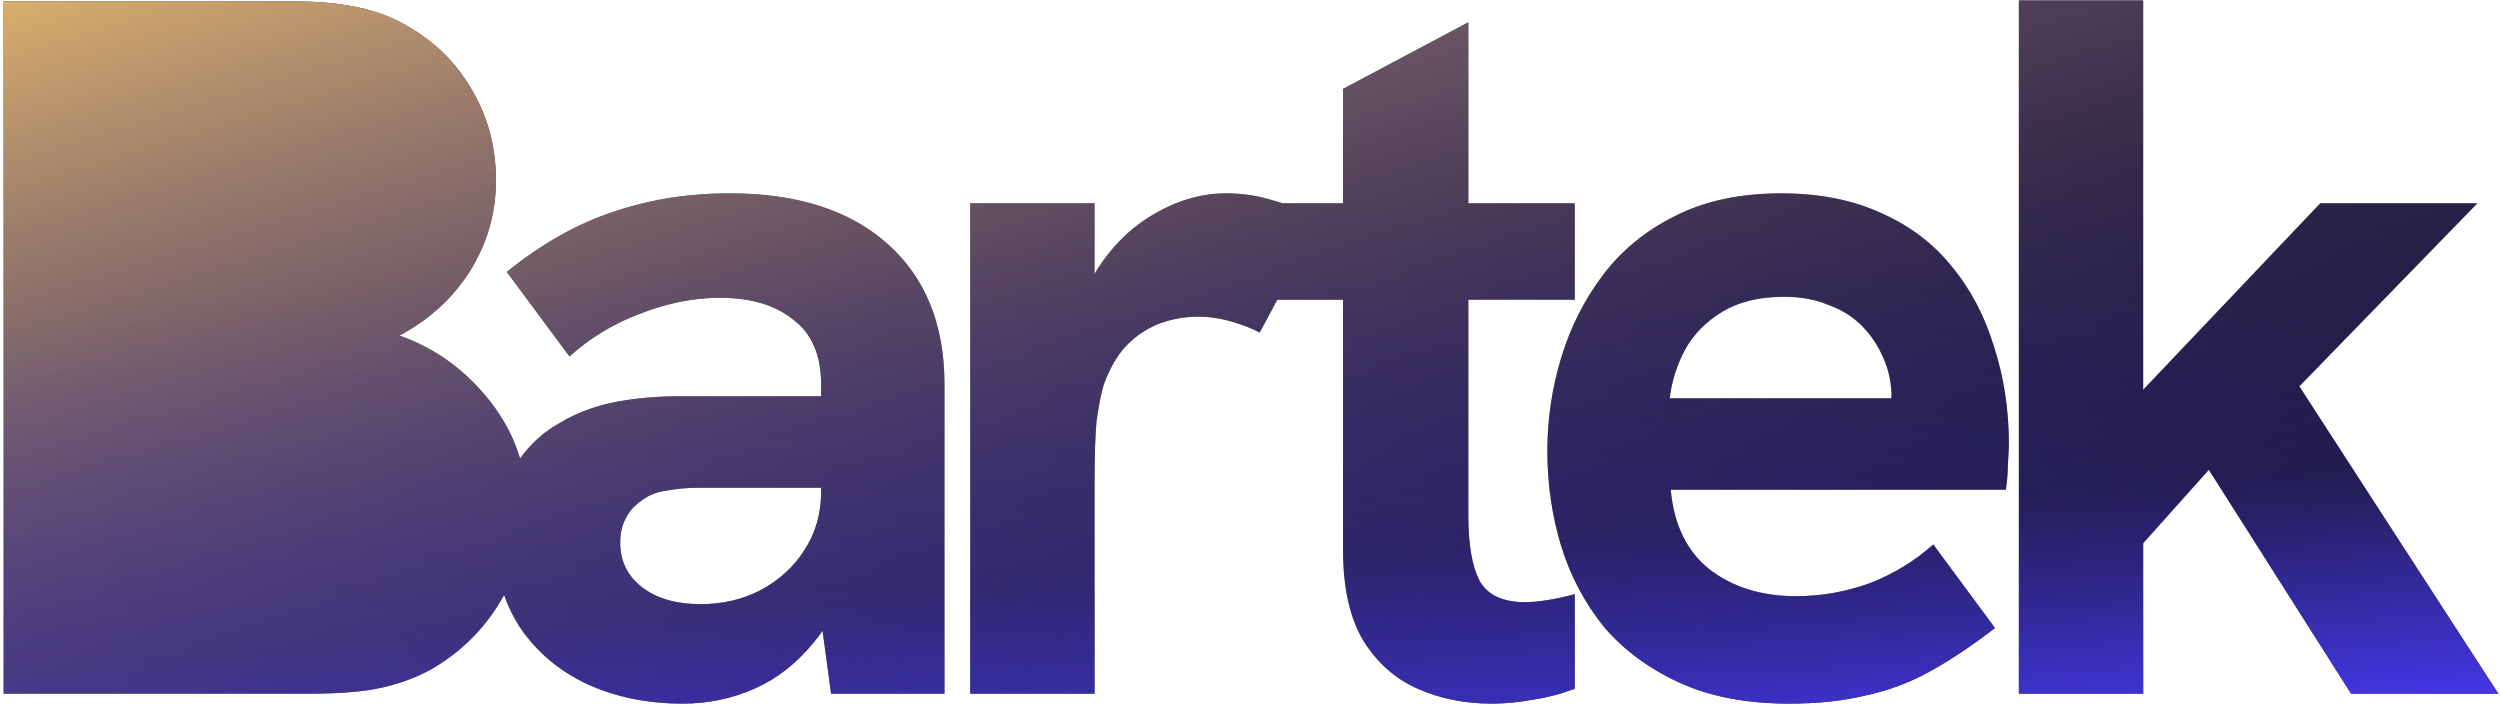
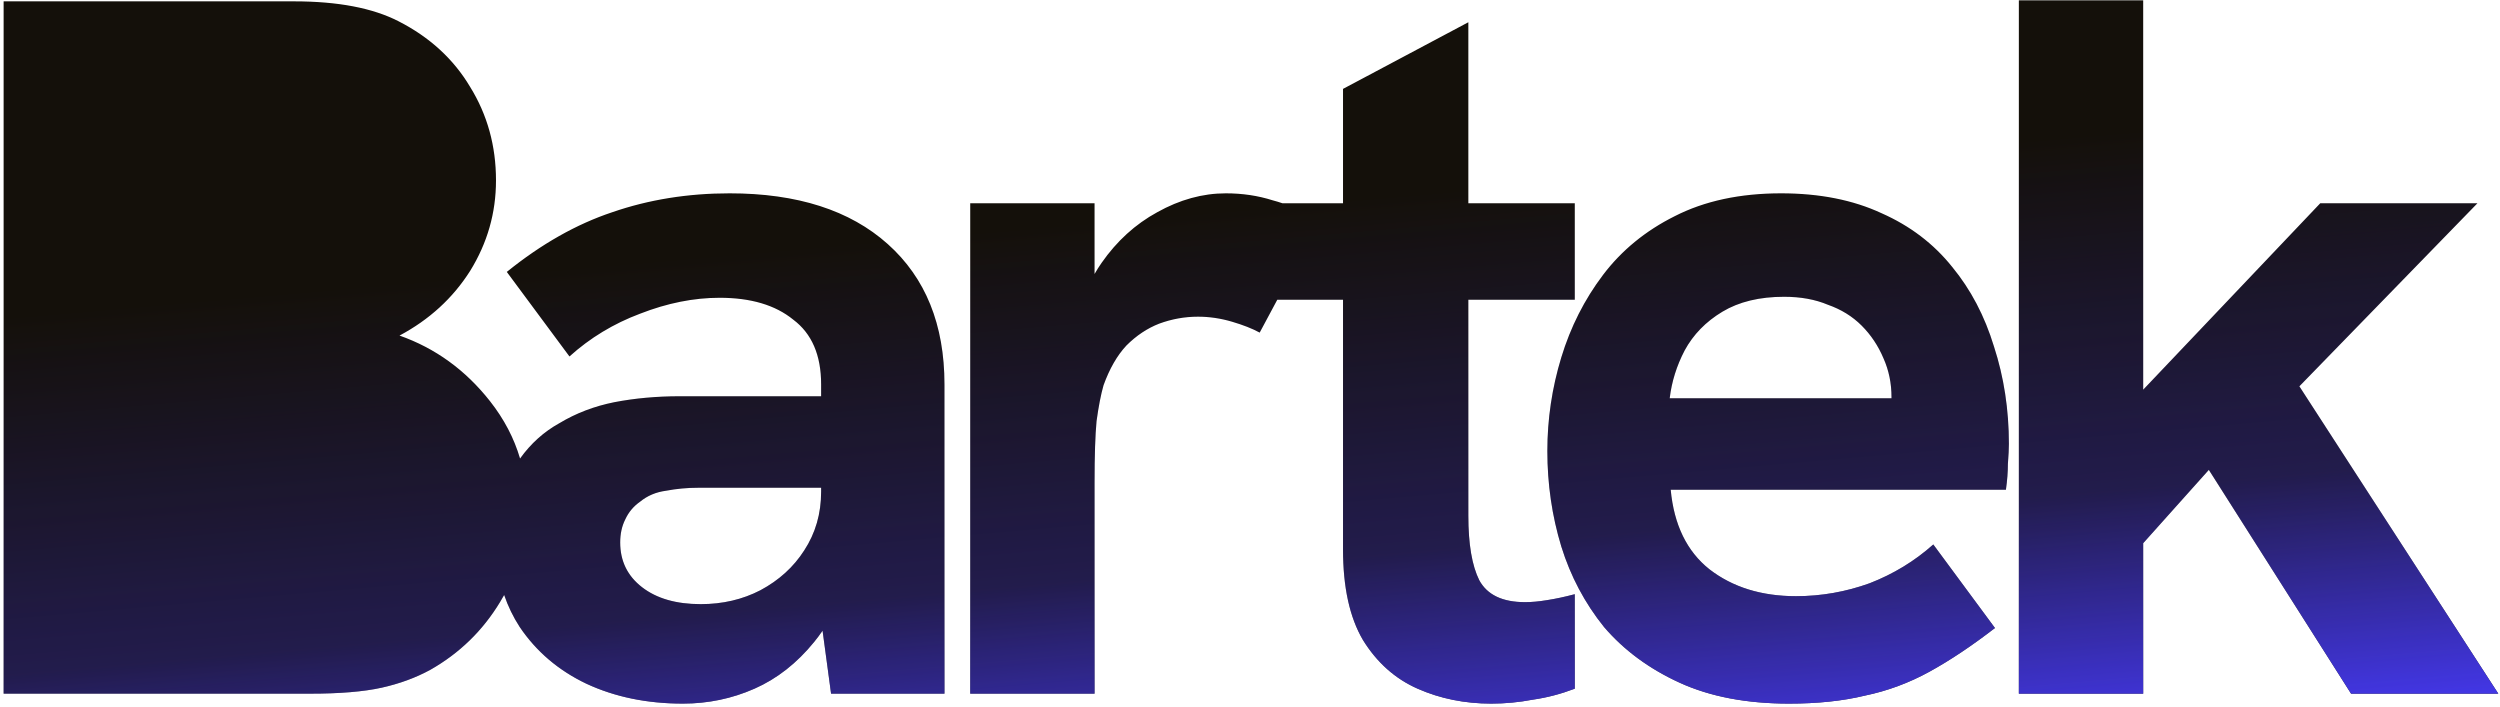
<svg xmlns="http://www.w3.org/2000/svg" width="580" height="164" viewBox="0 0 580 164" fill="none">
  <path d="M68.224 0.314C78.377 0.314 86.455 1.853 92.455 4.93C99.686 8.622 105.224 13.7 109.07 20.161C113.07 26.623 115.07 33.854 115.07 41.853C115.07 49.392 113.07 56.391 109.07 62.852C105.07 69.16 99.609 74.161 92.686 77.853C100.993 80.777 107.993 85.853 113.686 93.084C116.938 97.216 119.259 101.649 120.653 106.384C123.153 102.89 126.205 100.149 129.809 98.161C133.655 95.853 137.885 94.237 142.5 93.314C147.269 92.391 152.347 91.93 157.731 91.93H190.501V89.161C190.501 82.392 188.347 77.392 184.039 74.161C179.885 70.776 174.193 69.084 166.962 69.084C160.962 69.084 154.808 70.315 148.5 72.776C142.346 75.084 136.885 78.392 132.116 82.699L117.577 63.084C125.577 56.622 133.731 52.007 142.039 49.237C150.5 46.314 159.577 44.853 169.27 44.852C184.962 44.852 197.193 48.776 205.962 56.622C214.731 64.468 219.116 75.315 219.116 89.161V160.93H192.809L190.834 146.322C190.213 147.23 189.564 148.1 188.885 148.93C184.885 153.853 180.27 157.469 175.039 159.776C169.808 162.084 164.27 163.237 158.424 163.237C150.116 163.237 142.654 161.699 136.039 158.622C129.578 155.545 124.423 151.161 120.577 145.469C119.062 143.133 117.858 140.654 116.965 138.033C116.654 138.592 116.332 139.148 115.994 139.699C111.994 146.314 106.609 151.545 99.84 155.392C96.455 157.238 92.686 158.622 88.532 159.545C84.379 160.468 78.84 160.93 71.917 160.93H0.84V0.314H68.224ZM340.657 47.161H365.35V69.545H340.657V119.622C340.657 126.237 341.504 131.237 343.196 134.622C345.042 138.007 348.581 139.699 353.812 139.699C355.35 139.699 357.042 139.545 358.888 139.237C360.888 138.93 363.042 138.468 365.35 137.853V159.776C362.119 161.007 358.888 161.853 355.657 162.314C352.427 162.93 349.196 163.237 345.965 163.237C339.811 163.237 334.118 162.084 328.888 159.776C323.657 157.469 319.427 153.699 316.196 148.469C313.119 143.238 311.58 136.238 311.58 127.469V69.545H296.326L292.246 77.161C290.554 76.238 288.4 75.391 285.785 74.622C283.17 73.853 280.554 73.469 277.938 73.469C274.862 73.469 271.862 74.007 268.938 75.084C266.169 76.161 263.631 77.853 261.323 80.161C259.169 82.469 257.4 85.546 256.016 89.392C255.4 91.545 254.862 94.315 254.4 97.699C254.093 100.93 253.938 105.699 253.938 112.007V160.93H225.093V47.161H253.938V63.565C254.436 62.692 254.974 61.839 255.554 61.007C259.092 55.93 263.401 52.007 268.478 49.237C273.708 46.314 279.016 44.852 284.4 44.852C288.246 44.853 291.862 45.392 295.246 46.469C296.007 46.667 296.771 46.899 297.539 47.161H311.58V20.622L340.657 5.161V47.161ZM413.216 44.852C422.139 44.852 429.909 46.392 436.524 49.469C443.139 52.392 448.601 56.545 452.908 61.93C457.216 67.16 460.447 73.315 462.601 80.392C464.908 87.469 466.062 95.007 466.062 103.007C466.062 104.084 465.986 105.622 465.832 107.622C465.832 109.468 465.678 111.468 465.37 113.622H387.601C388.37 121.776 391.37 127.93 396.601 132.084C401.985 136.238 408.678 138.314 416.678 138.314C422.524 138.314 428.216 137.314 433.755 135.314C439.293 133.161 444.217 130.161 448.524 126.314L462.832 145.699C457.447 149.853 452.37 153.237 447.601 155.853C442.831 158.468 437.831 160.315 432.601 161.392C427.524 162.622 421.678 163.237 415.062 163.237C405.216 163.237 396.755 161.622 389.678 158.392C382.601 155.161 376.755 150.853 372.14 145.469C367.678 139.93 364.37 133.699 362.216 126.776C360.062 119.699 358.985 112.314 358.985 104.622C358.985 97.237 360.062 90.007 362.216 82.93C364.37 75.853 367.601 69.469 371.908 63.776C376.216 58.084 381.755 53.546 388.524 50.161C395.447 46.623 403.678 44.853 413.216 44.852ZM497.22 90.411L538.297 47.161H574.759L533.45 89.622L579.604 160.93H545.45L512.45 109.007L497.22 126.018V160.93H468.374V0.084H497.22V90.411ZM161.885 113.161C159.423 113.161 156.961 113.391 154.5 113.853C152.192 114.16 150.192 115.007 148.5 116.392C146.962 117.468 145.808 118.853 145.039 120.545C144.27 122.083 143.885 123.853 143.885 125.853C143.885 130.16 145.577 133.622 148.962 136.237C152.346 138.853 156.885 140.161 162.577 140.161C167.654 140.161 172.27 139.084 176.424 136.93C180.731 134.622 184.116 131.545 186.577 127.699C189.192 123.699 190.501 119.161 190.501 114.084V113.161H161.885ZM413.908 68.853C408.216 68.853 403.447 70.007 399.601 72.314C395.755 74.622 392.832 77.622 390.832 81.314C388.986 84.853 387.832 88.545 387.37 92.392H438.827C438.829 92.314 438.832 92.238 438.832 92.161C438.832 88.93 438.216 85.93 436.985 83.161C435.755 80.238 434.062 77.699 431.908 75.545C429.754 73.391 427.139 71.776 424.062 70.699C421.139 69.469 417.754 68.853 413.908 68.853Z" fill="#14100A" />
-   <path d="M68.224 0.314C78.377 0.314 86.455 1.853 92.455 4.93C99.686 8.622 105.224 13.7 109.07 20.161C113.07 26.623 115.07 33.854 115.07 41.853C115.07 49.392 113.07 56.391 109.07 62.852C105.07 69.16 99.609 74.161 92.686 77.853C100.993 80.777 107.993 85.853 113.686 93.084C116.938 97.216 119.259 101.649 120.653 106.384C123.153 102.89 126.205 100.149 129.809 98.161C133.655 95.853 137.885 94.237 142.5 93.314C147.269 92.391 152.347 91.93 157.731 91.93H190.501V89.161C190.501 82.392 188.347 77.392 184.039 74.161C179.885 70.776 174.193 69.084 166.962 69.084C160.962 69.084 154.808 70.315 148.5 72.776C142.346 75.084 136.885 78.392 132.116 82.699L117.577 63.084C125.577 56.622 133.731 52.007 142.039 49.237C150.5 46.314 159.577 44.853 169.27 44.852C184.962 44.852 197.193 48.776 205.962 56.622C214.731 64.468 219.116 75.315 219.116 89.161V160.93H192.809L190.834 146.322C190.213 147.23 189.564 148.1 188.885 148.93C184.885 153.853 180.27 157.469 175.039 159.776C169.808 162.084 164.27 163.237 158.424 163.237C150.116 163.237 142.654 161.699 136.039 158.622C129.578 155.545 124.423 151.161 120.577 145.469C119.062 143.133 117.858 140.654 116.965 138.033C116.654 138.592 116.332 139.148 115.994 139.699C111.994 146.314 106.609 151.545 99.84 155.392C96.455 157.238 92.686 158.622 88.532 159.545C84.379 160.468 78.84 160.93 71.917 160.93H0.84V0.314H68.224ZM340.657 47.161H365.35V69.545H340.657V119.622C340.657 126.237 341.504 131.237 343.196 134.622C345.042 138.007 348.581 139.699 353.812 139.699C355.35 139.699 357.042 139.545 358.888 139.237C360.888 138.93 363.042 138.468 365.35 137.853V159.776C362.119 161.007 358.888 161.853 355.657 162.314C352.427 162.93 349.196 163.237 345.965 163.237C339.811 163.237 334.118 162.084 328.888 159.776C323.657 157.469 319.427 153.699 316.196 148.469C313.119 143.238 311.58 136.238 311.58 127.469V69.545H296.326L292.246 77.161C290.554 76.238 288.4 75.391 285.785 74.622C283.17 73.853 280.554 73.469 277.938 73.469C274.862 73.469 271.862 74.007 268.938 75.084C266.169 76.161 263.631 77.853 261.323 80.161C259.169 82.469 257.4 85.546 256.016 89.392C255.4 91.545 254.862 94.315 254.4 97.699C254.093 100.93 253.938 105.699 253.938 112.007V160.93H225.093V47.161H253.938V63.565C254.436 62.692 254.974 61.839 255.554 61.007C259.092 55.93 263.401 52.007 268.478 49.237C273.708 46.314 279.016 44.852 284.4 44.852C288.246 44.853 291.862 45.392 295.246 46.469C296.007 46.667 296.771 46.899 297.539 47.161H311.58V20.622L340.657 5.161V47.161ZM413.216 44.852C422.139 44.852 429.909 46.392 436.524 49.469C443.139 52.392 448.601 56.545 452.908 61.93C457.216 67.16 460.447 73.315 462.601 80.392C464.908 87.469 466.062 95.007 466.062 103.007C466.062 104.084 465.986 105.622 465.832 107.622C465.832 109.468 465.678 111.468 465.37 113.622H387.601C388.37 121.776 391.37 127.93 396.601 132.084C401.985 136.238 408.678 138.314 416.678 138.314C422.524 138.314 428.216 137.314 433.755 135.314C439.293 133.161 444.217 130.161 448.524 126.314L462.832 145.699C457.447 149.853 452.37 153.237 447.601 155.853C442.831 158.468 437.831 160.315 432.601 161.392C427.524 162.622 421.678 163.237 415.062 163.237C405.216 163.237 396.755 161.622 389.678 158.392C382.601 155.161 376.755 150.853 372.14 145.469C367.678 139.93 364.37 133.699 362.216 126.776C360.062 119.699 358.985 112.314 358.985 104.622C358.985 97.237 360.062 90.007 362.216 82.93C364.37 75.853 367.601 69.469 371.908 63.776C376.216 58.084 381.755 53.546 388.524 50.161C395.447 46.623 403.678 44.853 413.216 44.852ZM497.22 90.411L538.297 47.161H574.759L533.45 89.622L579.604 160.93H545.45L512.45 109.007L497.22 126.018V160.93H468.374V0.084H497.22V90.411ZM161.885 113.161C159.423 113.161 156.961 113.391 154.5 113.853C152.192 114.16 150.192 115.007 148.5 116.392C146.962 117.468 145.808 118.853 145.039 120.545C144.27 122.083 143.885 123.853 143.885 125.853C143.885 130.16 145.577 133.622 148.962 136.237C152.346 138.853 156.885 140.161 162.577 140.161C167.654 140.161 172.27 139.084 176.424 136.93C180.731 134.622 184.116 131.545 186.577 127.699C189.192 123.699 190.501 119.161 190.501 114.084V113.161H161.885ZM413.908 68.853C408.216 68.853 403.447 70.007 399.601 72.314C395.755 74.622 392.832 77.622 390.832 81.314C388.986 84.853 387.832 88.545 387.37 92.392H438.827C438.829 92.314 438.832 92.238 438.832 92.161C438.832 88.93 438.216 85.93 436.985 83.161C435.755 80.238 434.062 77.699 431.908 75.545C429.754 73.391 427.139 71.776 424.062 70.699C421.139 69.469 417.754 68.853 413.908 68.853Z" fill="url(#paint0_linear_1037_945)" />
  <path d="M68.224 0.314C78.377 0.314 86.455 1.853 92.455 4.93C99.686 8.622 105.224 13.7 109.07 20.161C113.07 26.623 115.07 33.854 115.07 41.853C115.07 49.392 113.07 56.391 109.07 62.852C105.07 69.16 99.609 74.161 92.686 77.853C100.993 80.777 107.993 85.853 113.686 93.084C116.938 97.216 119.259 101.649 120.653 106.384C123.153 102.89 126.205 100.149 129.809 98.161C133.655 95.853 137.885 94.237 142.5 93.314C147.269 92.391 152.347 91.93 157.731 91.93H190.501V89.161C190.501 82.392 188.347 77.392 184.039 74.161C179.885 70.776 174.193 69.084 166.962 69.084C160.962 69.084 154.808 70.315 148.5 72.776C142.346 75.084 136.885 78.392 132.116 82.699L117.577 63.084C125.577 56.622 133.731 52.007 142.039 49.237C150.5 46.314 159.577 44.853 169.27 44.852C184.962 44.852 197.193 48.776 205.962 56.622C214.731 64.468 219.116 75.315 219.116 89.161V160.93H192.809L190.834 146.322C190.213 147.23 189.564 148.1 188.885 148.93C184.885 153.853 180.27 157.469 175.039 159.776C169.808 162.084 164.27 163.237 158.424 163.237C150.116 163.237 142.654 161.699 136.039 158.622C129.578 155.545 124.423 151.161 120.577 145.469C119.062 143.133 117.858 140.654 116.965 138.033C116.654 138.592 116.332 139.148 115.994 139.699C111.994 146.314 106.609 151.545 99.84 155.392C96.455 157.238 92.686 158.622 88.532 159.545C84.379 160.468 78.84 160.93 71.917 160.93H0.84V0.314H68.224ZM340.657 47.161H365.35V69.545H340.657V119.622C340.657 126.237 341.504 131.237 343.196 134.622C345.042 138.007 348.581 139.699 353.812 139.699C355.35 139.699 357.042 139.545 358.888 139.237C360.888 138.93 363.042 138.468 365.35 137.853V159.776C362.119 161.007 358.888 161.853 355.657 162.314C352.427 162.93 349.196 163.237 345.965 163.237C339.811 163.237 334.118 162.084 328.888 159.776C323.657 157.469 319.427 153.699 316.196 148.469C313.119 143.238 311.58 136.238 311.58 127.469V69.545H296.326L292.246 77.161C290.554 76.238 288.4 75.391 285.785 74.622C283.17 73.853 280.554 73.469 277.938 73.469C274.862 73.469 271.862 74.007 268.938 75.084C266.169 76.161 263.631 77.853 261.323 80.161C259.169 82.469 257.4 85.546 256.016 89.392C255.4 91.545 254.862 94.315 254.4 97.699C254.093 100.93 253.938 105.699 253.938 112.007V160.93H225.093V47.161H253.938V63.565C254.436 62.692 254.974 61.839 255.554 61.007C259.092 55.93 263.401 52.007 268.478 49.237C273.708 46.314 279.016 44.852 284.4 44.852C288.246 44.853 291.862 45.392 295.246 46.469C296.007 46.667 296.771 46.899 297.539 47.161H311.58V20.622L340.657 5.161V47.161ZM413.216 44.852C422.139 44.852 429.909 46.392 436.524 49.469C443.139 52.392 448.601 56.545 452.908 61.93C457.216 67.16 460.447 73.315 462.601 80.392C464.908 87.469 466.062 95.007 466.062 103.007C466.062 104.084 465.986 105.622 465.832 107.622C465.832 109.468 465.678 111.468 465.37 113.622H387.601C388.37 121.776 391.37 127.93 396.601 132.084C401.985 136.238 408.678 138.314 416.678 138.314C422.524 138.314 428.216 137.314 433.755 135.314C439.293 133.161 444.217 130.161 448.524 126.314L462.832 145.699C457.447 149.853 452.37 153.237 447.601 155.853C442.831 158.468 437.831 160.315 432.601 161.392C427.524 162.622 421.678 163.237 415.062 163.237C405.216 163.237 396.755 161.622 389.678 158.392C382.601 155.161 376.755 150.853 372.14 145.469C367.678 139.93 364.37 133.699 362.216 126.776C360.062 119.699 358.985 112.314 358.985 104.622C358.985 97.237 360.062 90.007 362.216 82.93C364.37 75.853 367.601 69.469 371.908 63.776C376.216 58.084 381.755 53.546 388.524 50.161C395.447 46.623 403.678 44.853 413.216 44.852ZM497.22 90.411L538.297 47.161H574.759L533.45 89.622L579.604 160.93H545.45L512.45 109.007L497.22 126.018V160.93H468.374V0.084H497.22V90.411ZM161.885 113.161C159.423 113.161 156.961 113.391 154.5 113.853C152.192 114.16 150.192 115.007 148.5 116.392C146.962 117.468 145.808 118.853 145.039 120.545C144.27 122.083 143.885 123.853 143.885 125.853C143.885 130.16 145.577 133.622 148.962 136.237C152.346 138.853 156.885 140.161 162.577 140.161C167.654 140.161 172.27 139.084 176.424 136.93C180.731 134.622 184.116 131.545 186.577 127.699C189.192 123.699 190.501 119.161 190.501 114.084V113.161H161.885ZM413.908 68.853C408.216 68.853 403.447 70.007 399.601 72.314C395.755 74.622 392.832 77.622 390.832 81.314C388.986 84.853 387.832 88.545 387.37 92.392H438.827C438.829 92.314 438.832 92.238 438.832 92.161C438.832 88.93 438.216 85.93 436.985 83.161C435.755 80.238 434.062 77.699 431.908 75.545C429.754 73.391 427.139 71.776 424.062 70.699C421.139 69.469 417.754 68.853 413.908 68.853Z" fill="url(#paint1_linear_1037_945)" />
  <defs>
    <linearGradient id="paint0_linear_1037_945" x1="-49.686" y1="-13.579" x2="38.424" y2="272.562" gradientUnits="userSpaceOnUse">
      <stop stop-color="#FFCC66" />
      <stop offset="1" stop-color="#483BFF" stop-opacity="0" />
    </linearGradient>
    <linearGradient id="paint1_linear_1037_945" x1="-9.82" y1="-117.865" x2="19.618" y2="218.697" gradientUnits="userSpaceOnUse">
      <stop offset="0.567" stop-color="#483BFF" stop-opacity="0" />
      <stop offset="0.812" stop-color="#483BFF" stop-opacity="0.271" />
      <stop offset="1" stop-color="#483BFF" />
    </linearGradient>
  </defs>
</svg>